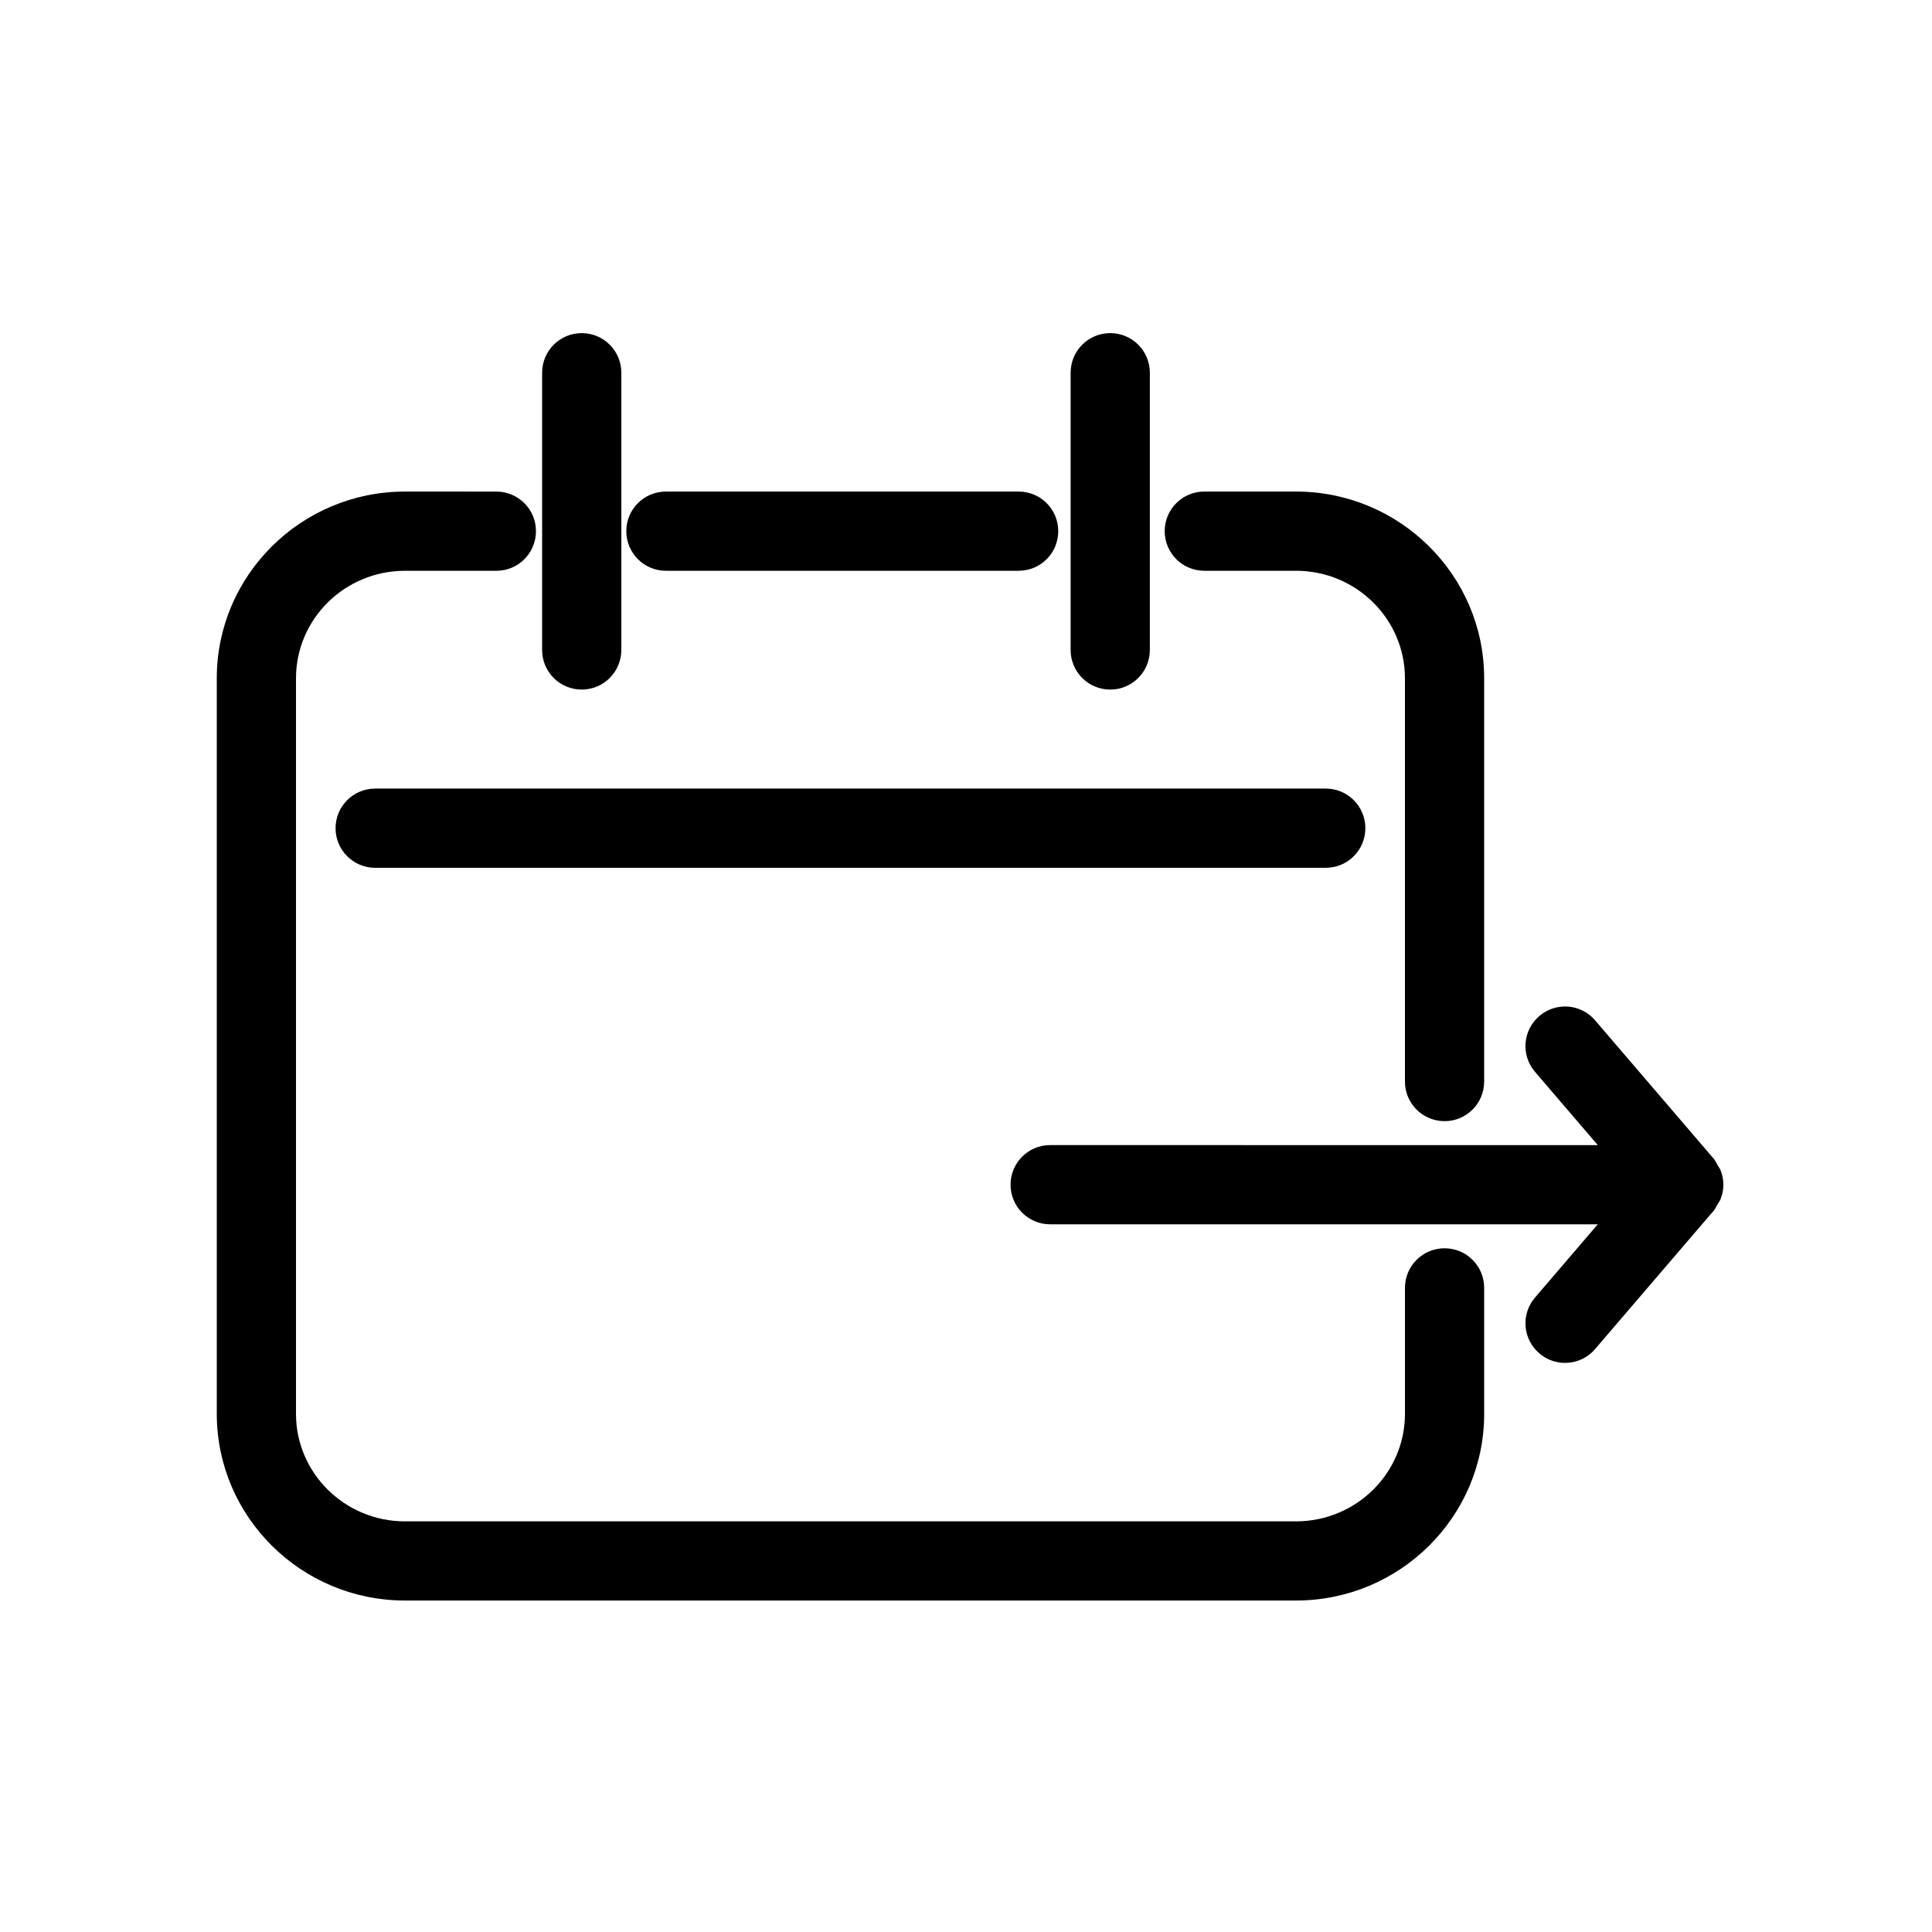
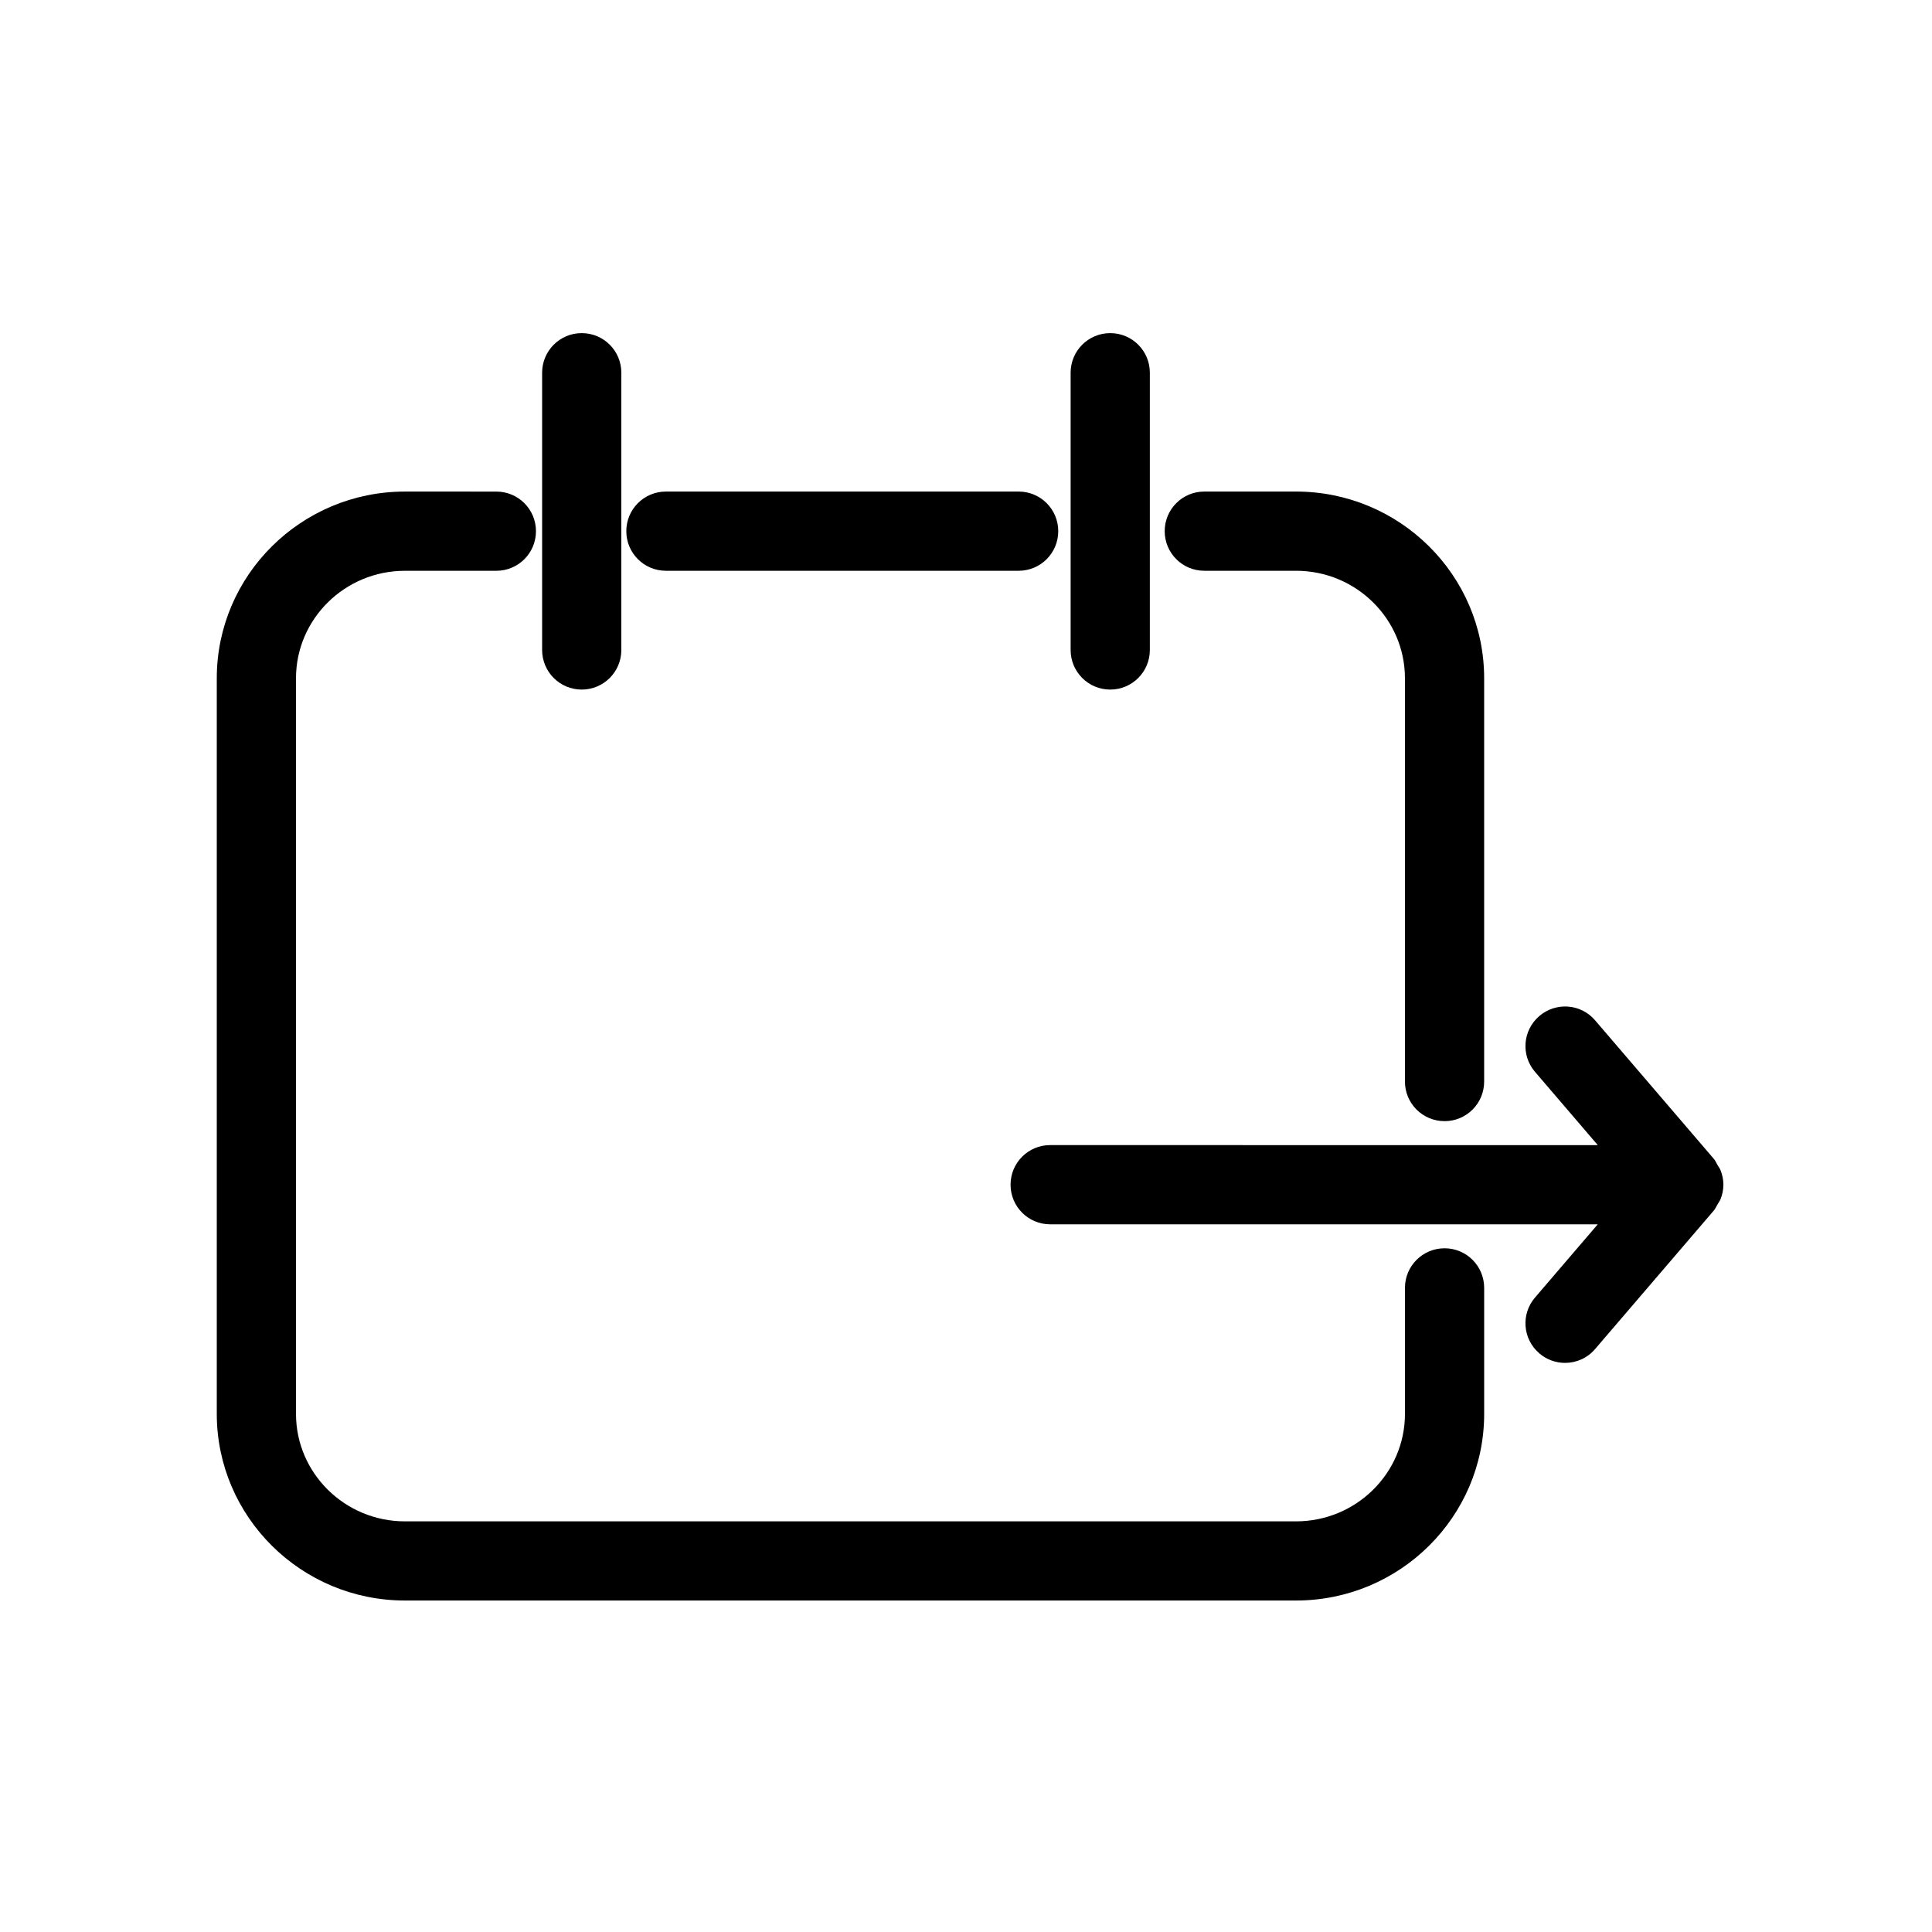
<svg xmlns="http://www.w3.org/2000/svg" fill="#000000" width="800px" height="800px" version="1.1" viewBox="144 144 512 512">
  <g>
    <path d="m526.82 441.12c5.805 0 10.496-4.691 10.496-10.496v-106.88c0-27.289-22.367-49.477-49.855-49.477h-24.309c-5.805 0-10.496 4.691-10.496 10.496s4.691 10.496 10.496 10.496h24.309c15.922 0 28.863 12.785 28.863 28.484v106.88c0 5.801 4.695 10.492 10.496 10.492z" />
    <path d="m537.32 518.69v-33.387c0-5.805-4.691-10.496-10.496-10.496-5.805 0-10.496 4.691-10.496 10.496v33.387c0 15.703-12.941 28.484-28.863 28.484h-236.16c-15.922 0-28.863-12.785-28.863-28.484v-194.94c0-15.703 12.941-28.484 28.863-28.484h24.234c5.805 0 10.496-4.691 10.496-10.496s-4.691-10.496-10.496-10.496l-24.234-0.004c-27.488 0-49.855 22.188-49.855 49.477v194.93c0 27.289 22.367 49.477 49.855 49.477h236.16c27.488 0.004 49.855-22.184 49.855-49.465z" />
    <path d="m413.95 295.26c5.805 0 10.496-4.691 10.496-10.496 0-5.805-4.691-10.496-10.496-10.496h-93.477c-5.805 0-10.496 4.691-10.496 10.496 0 5.805 4.691 10.496 10.496 10.496z" />
-     <path d="m232.93 363.48c0 5.805 4.691 10.496 10.496 10.496h251.91c5.805 0 10.496-4.691 10.496-10.496s-4.691-10.496-10.496-10.496h-251.91c-5.805 0-10.496 4.699-10.496 10.496z" />
    <path d="m448.72 316.25v-73.473c0-5.805-4.691-10.496-10.496-10.496-5.805 0-10.496 4.691-10.496 10.496v73.473c0 5.805 4.691 10.496 10.496 10.496 5.805 0 10.496-4.703 10.496-10.496z" />
    <path d="m308.66 316.25v-73.473c0-5.805-4.691-10.496-10.496-10.496-5.805 0-10.496 4.691-10.496 10.496v73.473c0 5.805 4.691 10.496 10.496 10.496 5.805 0 10.496-4.703 10.496-10.496z" />
    <path d="m551.93 502.65c1.973 1.699 4.41 2.531 6.824 2.531 2.949 0 5.898-1.238 7.965-3.672l31.488-36.734c0.41-0.473 0.621-1.051 0.922-1.562 0.285-0.484 0.641-0.914 0.84-1.438 0.473-1.195 0.734-2.445 0.746-3.715 0-0.043 0.02-0.062 0.02-0.105s-0.02-0.062-0.02-0.105c-0.012-1.27-0.273-2.519-0.746-3.715-0.211-0.523-0.555-0.957-0.84-1.438-0.316-0.523-0.516-1.09-0.922-1.562l-31.488-36.734c-3.758-4.418-10.379-4.914-14.789-1.133-4.41 3.777-4.922 10.391-1.133 14.789l16.637 19.418-145.13-0.012c-5.805 0-10.496 4.691-10.496 10.496 0 5.805 4.691 10.496 10.496 10.496h145.12l-16.637 19.418c-3.773 4.387-3.262 11.012 1.148 14.777z" />
  </g>
</svg>